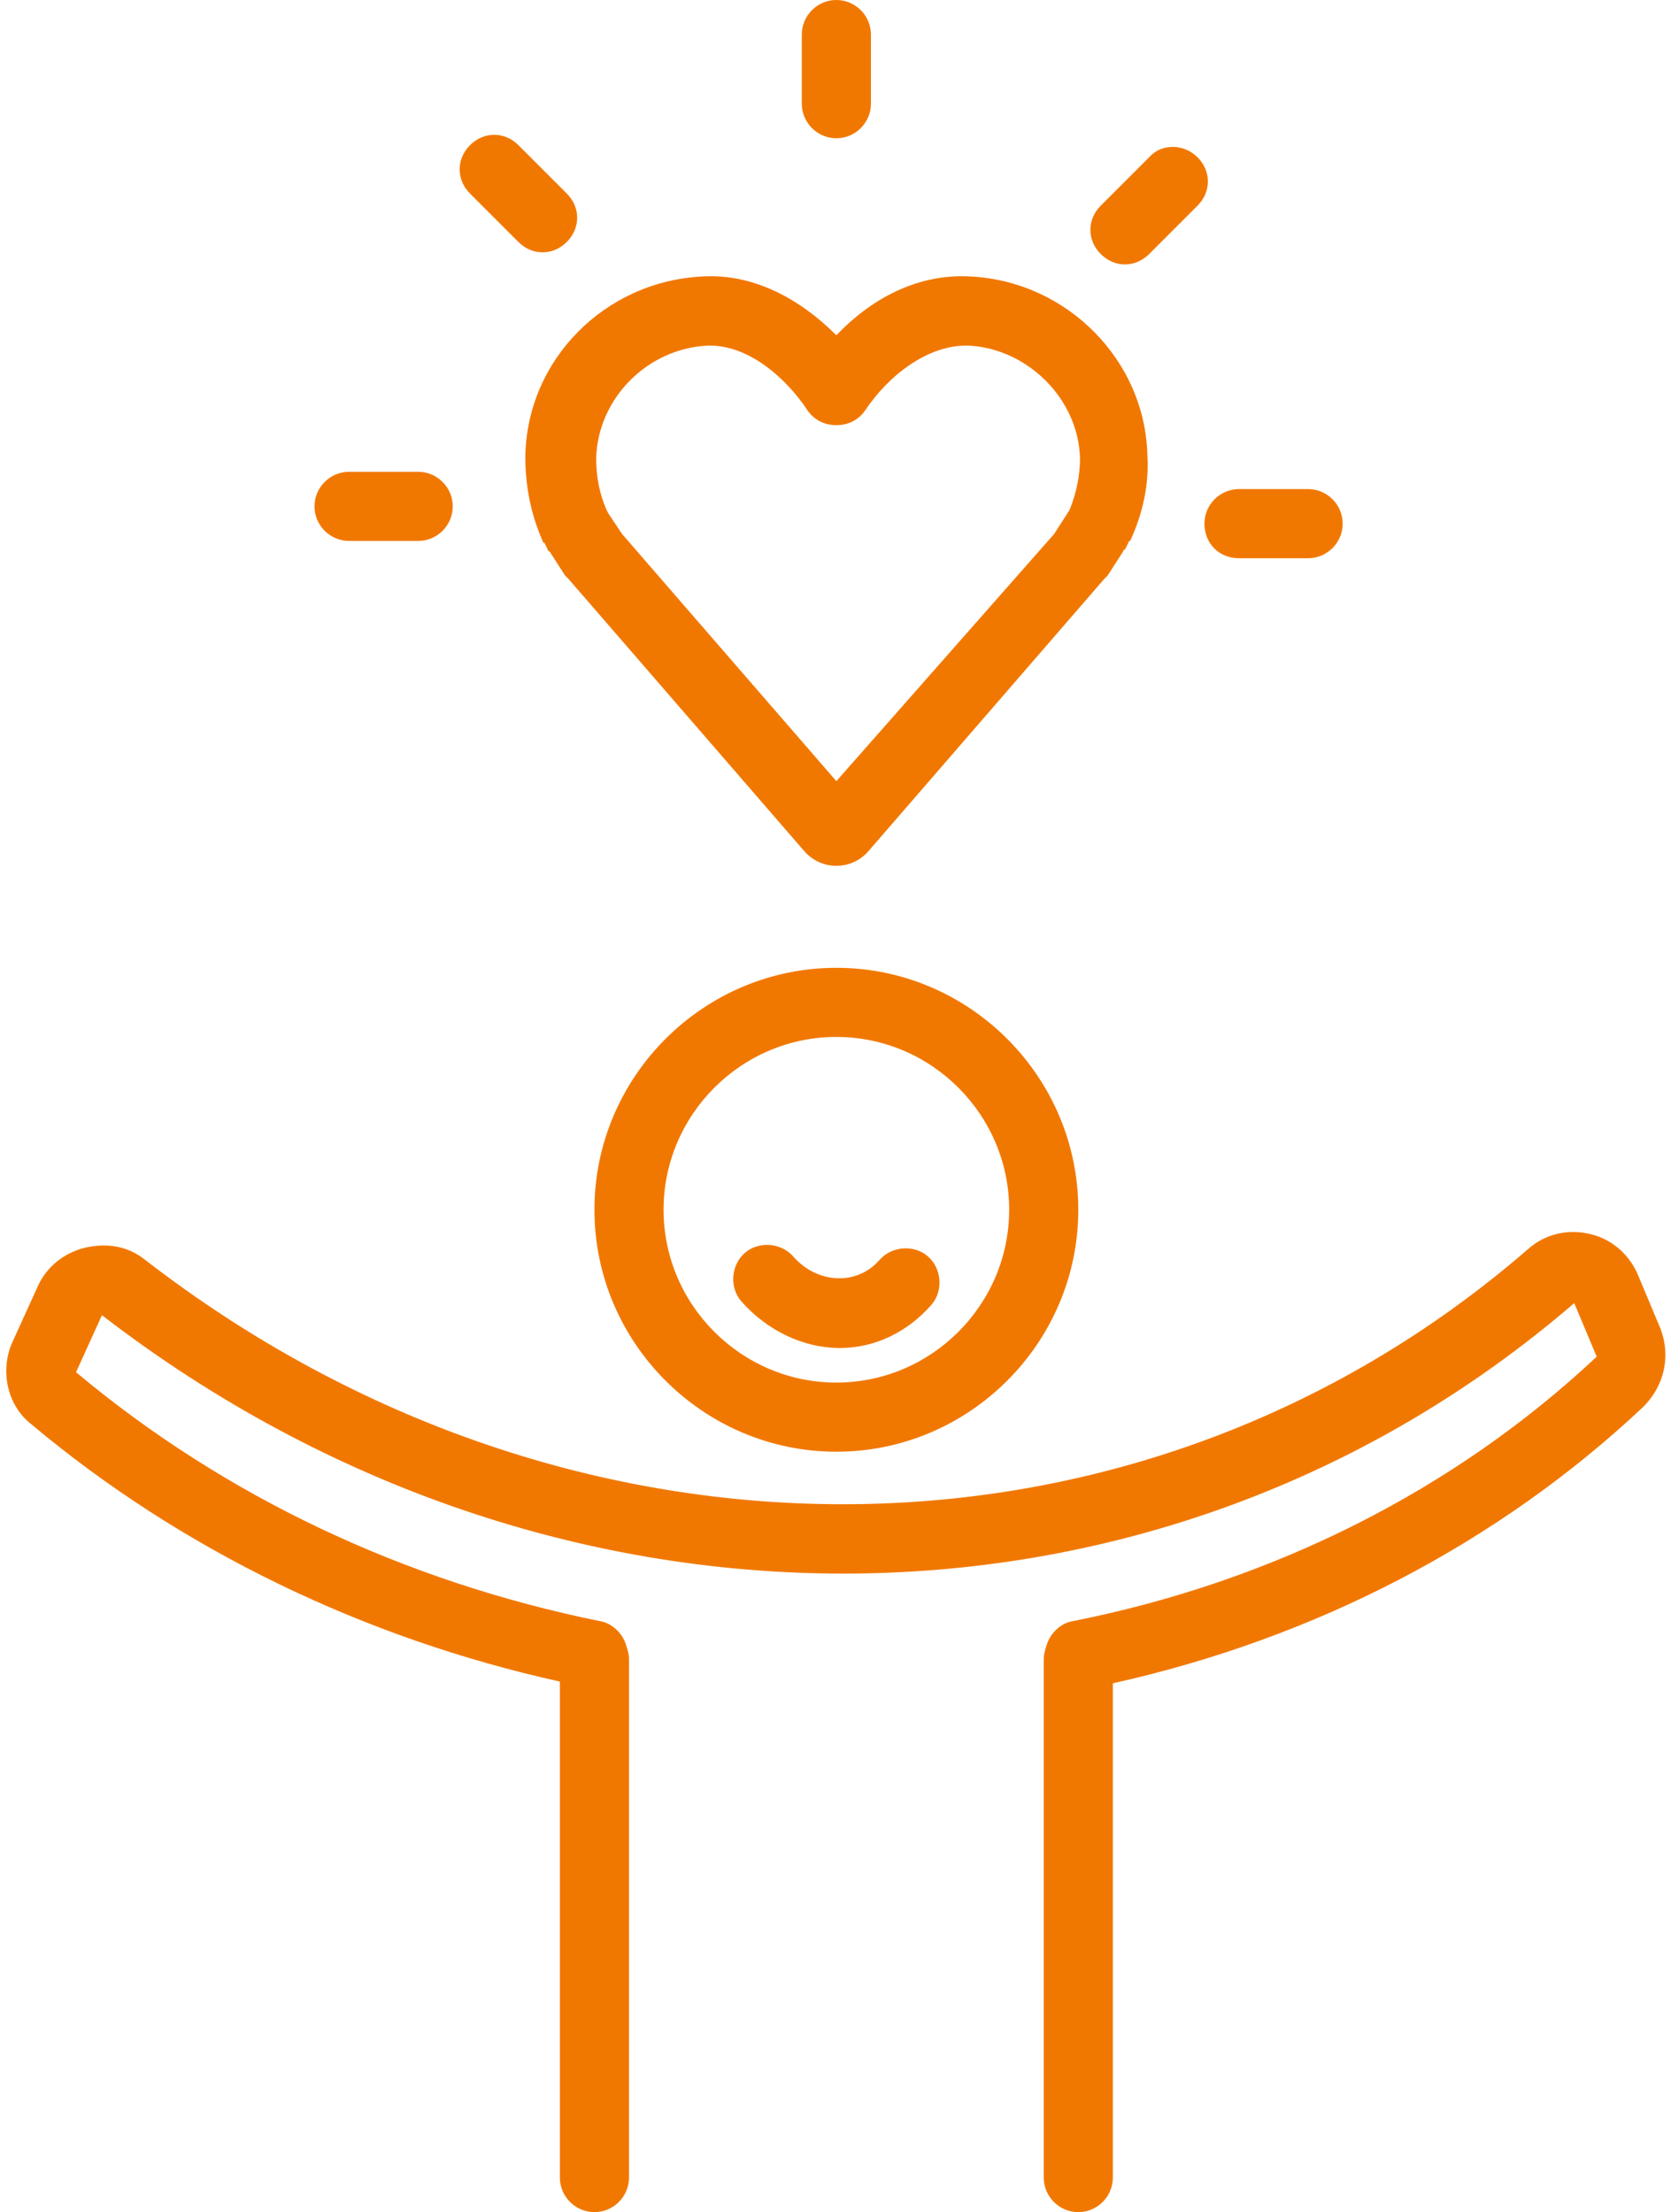
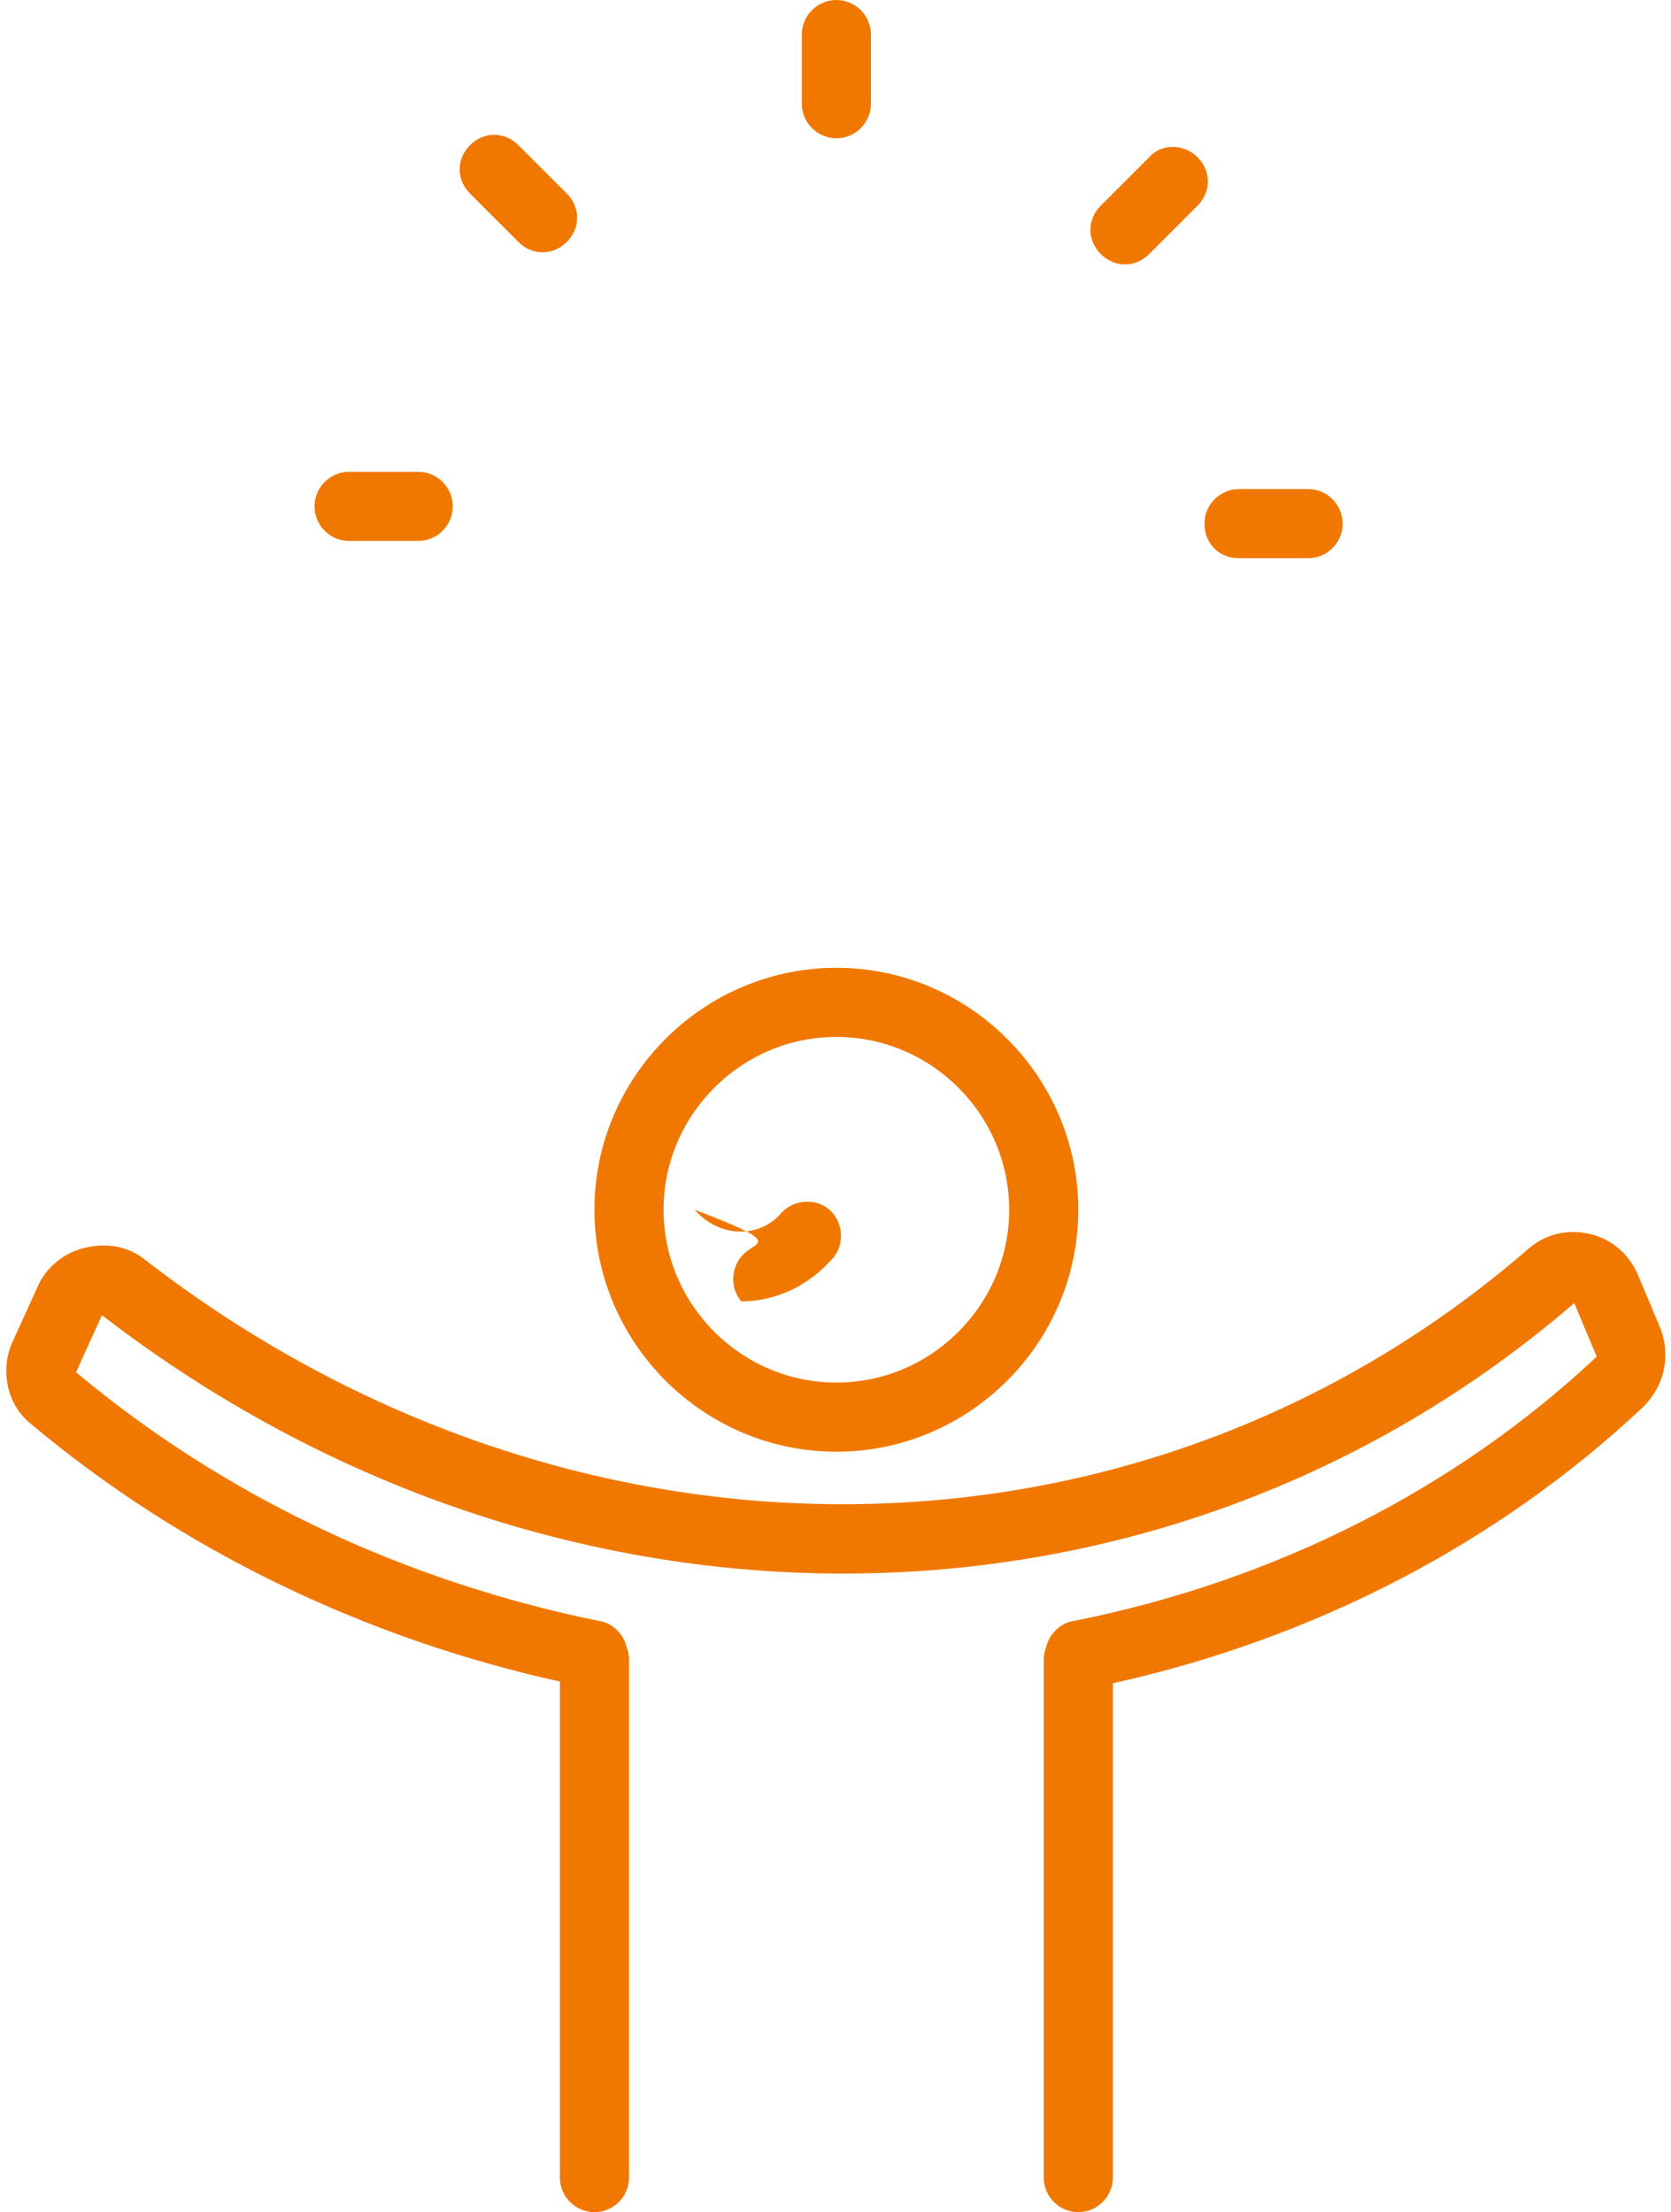
<svg xmlns="http://www.w3.org/2000/svg" fill="#f17800" height="128" preserveAspectRatio="xMidYMid meet" version="1" viewBox="15.6 0.0 96.7 128.0" width="96.7" zoomAndPan="magnify">
  <g id="change1_1">
-     <path d="M46,26.4c0,1.7,0.3,3.3,1,4.9c0,0,0,0.1,0.1,0.1l0.2,0.4c0,0,0,0.1,0.1,0.1l0.9,1.4c0,0,0.1,0.1,0.1,0.1 c0,0,0.1,0.1,0.1,0.1l13.6,15.7c0.5,0.6,1.2,0.9,1.9,0.9s1.4-0.3,1.9-0.9l13.6-15.7c0.1-0.1,0.1-0.1,0.2-0.2l0.9-1.4 c0,0,0-0.1,0.1-0.1l0.2-0.4c0,0,0-0.1,0.1-0.1c0.7-1.5,1.1-3.2,1-4.9c-0.1-5.5-4.6-10.1-10.2-10.4c-3.2-0.2-5.9,1.4-7.8,3.4 c-2-2-4.7-3.6-7.8-3.4C50.6,16.3,46.1,20.8,46,26.4z M62.3,23.7c0.4,0.6,1,0.9,1.7,0.9s1.3-0.3,1.7-0.9c1.2-1.8,3.5-3.8,6-3.7 c3.4,0.2,6.3,3.1,6.4,6.5c0,1-0.2,2-0.6,3l-0.9,1.4L64,45.2L51.6,30.9l-0.8-1.2l-0.1-0.2c-0.4-0.9-0.6-1.9-0.6-3 c0.1-3.4,2.9-6.3,6.4-6.5C58.9,19.9,61.1,21.9,62.3,23.7z" />
-   </g>
+     </g>
  <g id="change1_2">
    <path d="M50,70c0,7.7,6.3,14,14,14s14-6.3,14-14s-6.3-14-14-14S50,62.3,50,70z M74,70c0,5.5-4.5,10-10,10c-5.5,0-10-4.5-10-10 s4.5-10,10-10C69.5,60,74,64.5,74,70z" />
  </g>
  <g id="change1_3">
    <path d="M111.7,76.9l-1.3-3.1c-0.5-1.2-1.5-2.1-2.8-2.4c-1.3-0.3-2.6,0-3.6,0.9C81.6,91.7,48.7,92,24,72.9c-1-0.8-2.2-1-3.5-0.7 c-1.2,0.3-2.2,1.1-2.7,2.2l-1.5,3.3c-0.7,1.6-0.3,3.6,1.1,4.7c8.7,7.3,19.3,12.4,30.6,14.9V126c0,1.1,0.9,2,2,2s2-0.9,2-2V96 c0-0.3-0.1-0.6-0.2-0.9c-0.2-0.6-0.8-1.2-1.5-1.3C39,91.5,28.6,86.6,20,79.4l1.5-3.3c26.2,20.2,61.3,19.9,85.2-0.7l1.3,3.1 c-8.2,7.7-18.7,13-30.3,15.3c-0.7,0.1-1.3,0.7-1.5,1.3C76.1,95.4,76,95.7,76,96v30c0,1.1,0.9,2,2,2s2-0.9,2-2V97.4 c11.7-2.6,22.3-8.1,30.7-16C111.9,80.2,112.3,78.5,111.7,76.9z" />
  </g>
  <g id="change1_4">
-     <path d="M58.7,72.5c-0.8,0.7-0.9,2-0.2,2.8C60,77,62.1,78,64.2,78c2,0,3.9-0.9,5.3-2.5c0.7-0.8,0.6-2.1-0.2-2.8 c-0.8-0.7-2.1-0.6-2.8,0.2c-1.3,1.5-3.6,1.4-5-0.2C60.8,71.9,59.5,71.8,58.7,72.5z" />
+     <path d="M58.7,72.5c-0.8,0.7-0.9,2-0.2,2.8c2,0,3.9-0.9,5.3-2.5c0.7-0.8,0.6-2.1-0.2-2.8 c-0.8-0.7-2.1-0.6-2.8,0.2c-1.3,1.5-3.6,1.4-5-0.2C60.8,71.9,59.5,71.8,58.7,72.5z" />
  </g>
  <g id="change1_5">
    <path d="M66,6V2c0-1.1-0.9-2-2-2s-2,0.9-2,2v4c0,1.1,0.9,2,2,2S66,7.1,66,6z" />
  </g>
  <g id="change1_6">
    <path d="M82.1,9.1l-2.8,2.8c-0.8,0.8-0.8,2,0,2.8c0.4,0.4,0.9,0.6,1.4,0.6s1-0.2,1.4-0.6l2.8-2.8c0.8-0.8,0.8-2,0-2.8 S82.8,8.3,82.1,9.1z" />
  </g>
  <g id="change1_7">
    <path d="M87.3,32.3h4c1.1,0,2-0.9,2-2s-0.9-2-2-2h-4c-1.1,0-2,0.9-2,2S86.1,32.3,87.3,32.3z" />
  </g>
  <g id="change1_8">
    <path d="M39.8,31.3c1.1,0,2-0.9,2-2s-0.9-2-2-2h-4c-1.1,0-2,0.9-2,2s0.9,2,2,2H39.8z" />
  </g>
  <g id="change1_9">
    <path d="M45.6,8.4c-0.8-0.8-2-0.8-2.8,0c-0.8,0.8-0.8,2,0,2.8l2.8,2.8c0.4,0.4,0.9,0.6,1.4,0.6s1-0.2,1.4-0.6c0.8-0.8,0.8-2,0-2.8 L45.6,8.4z" />
  </g>
</svg>